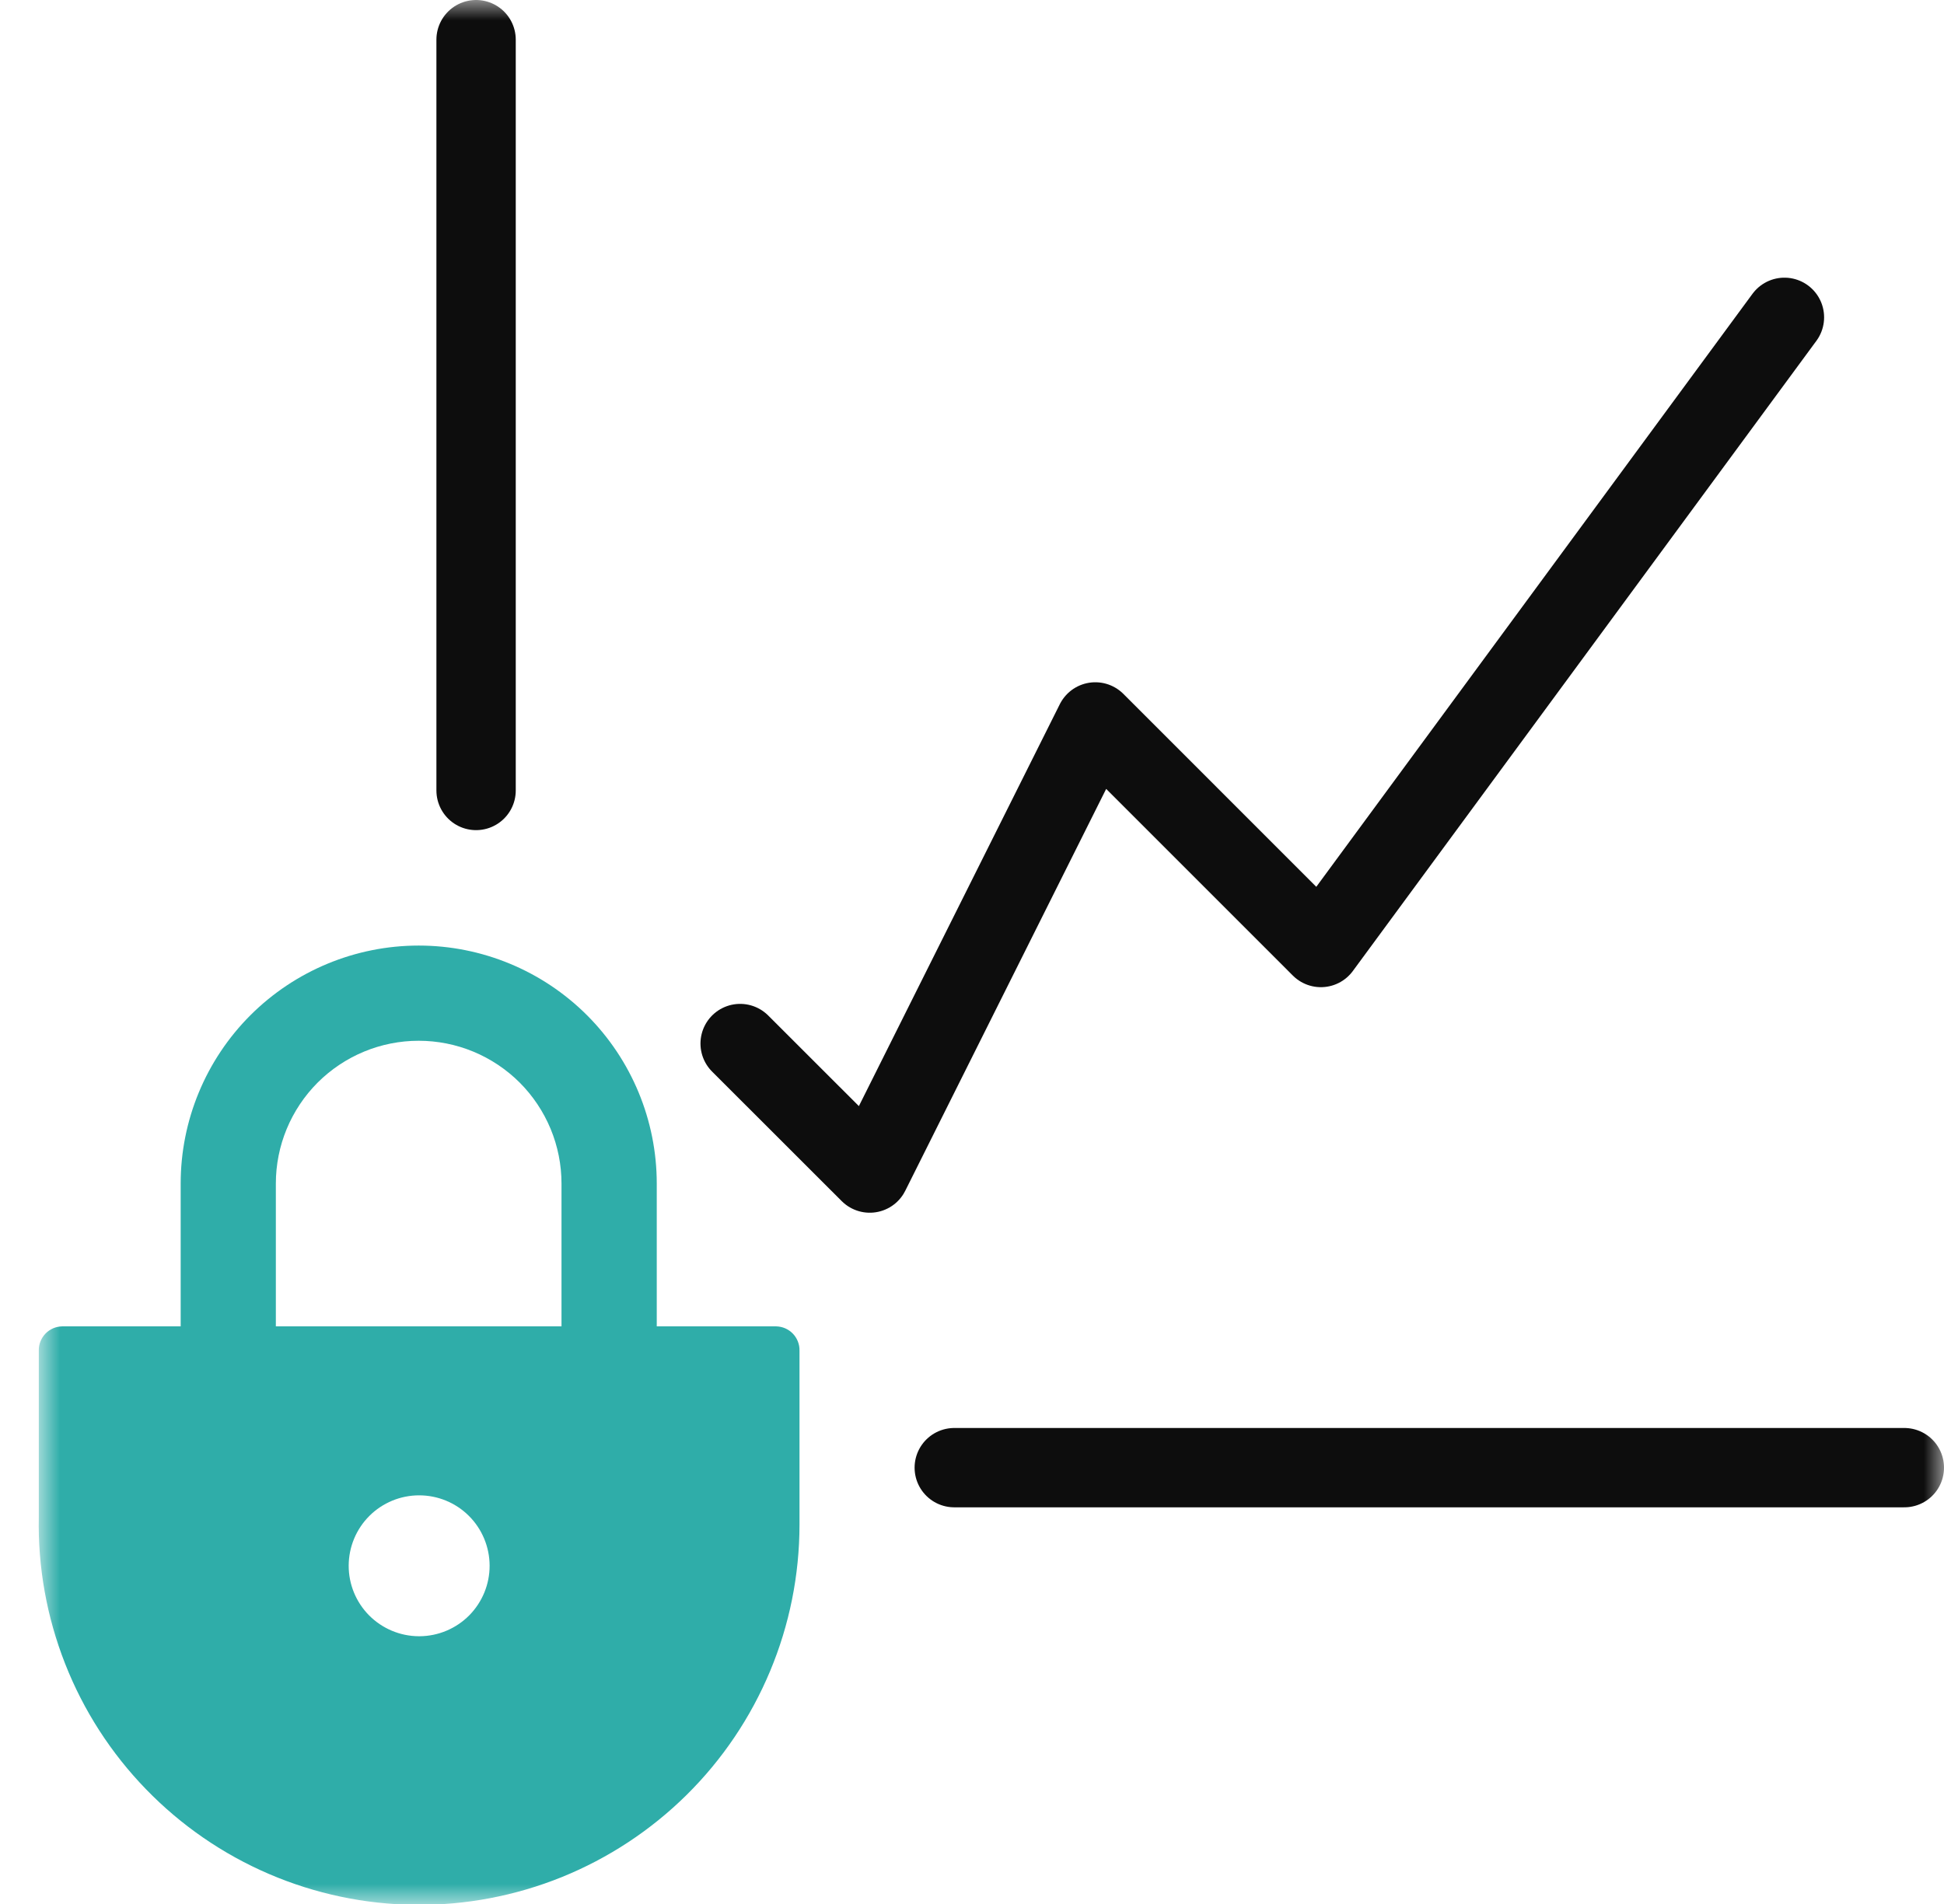
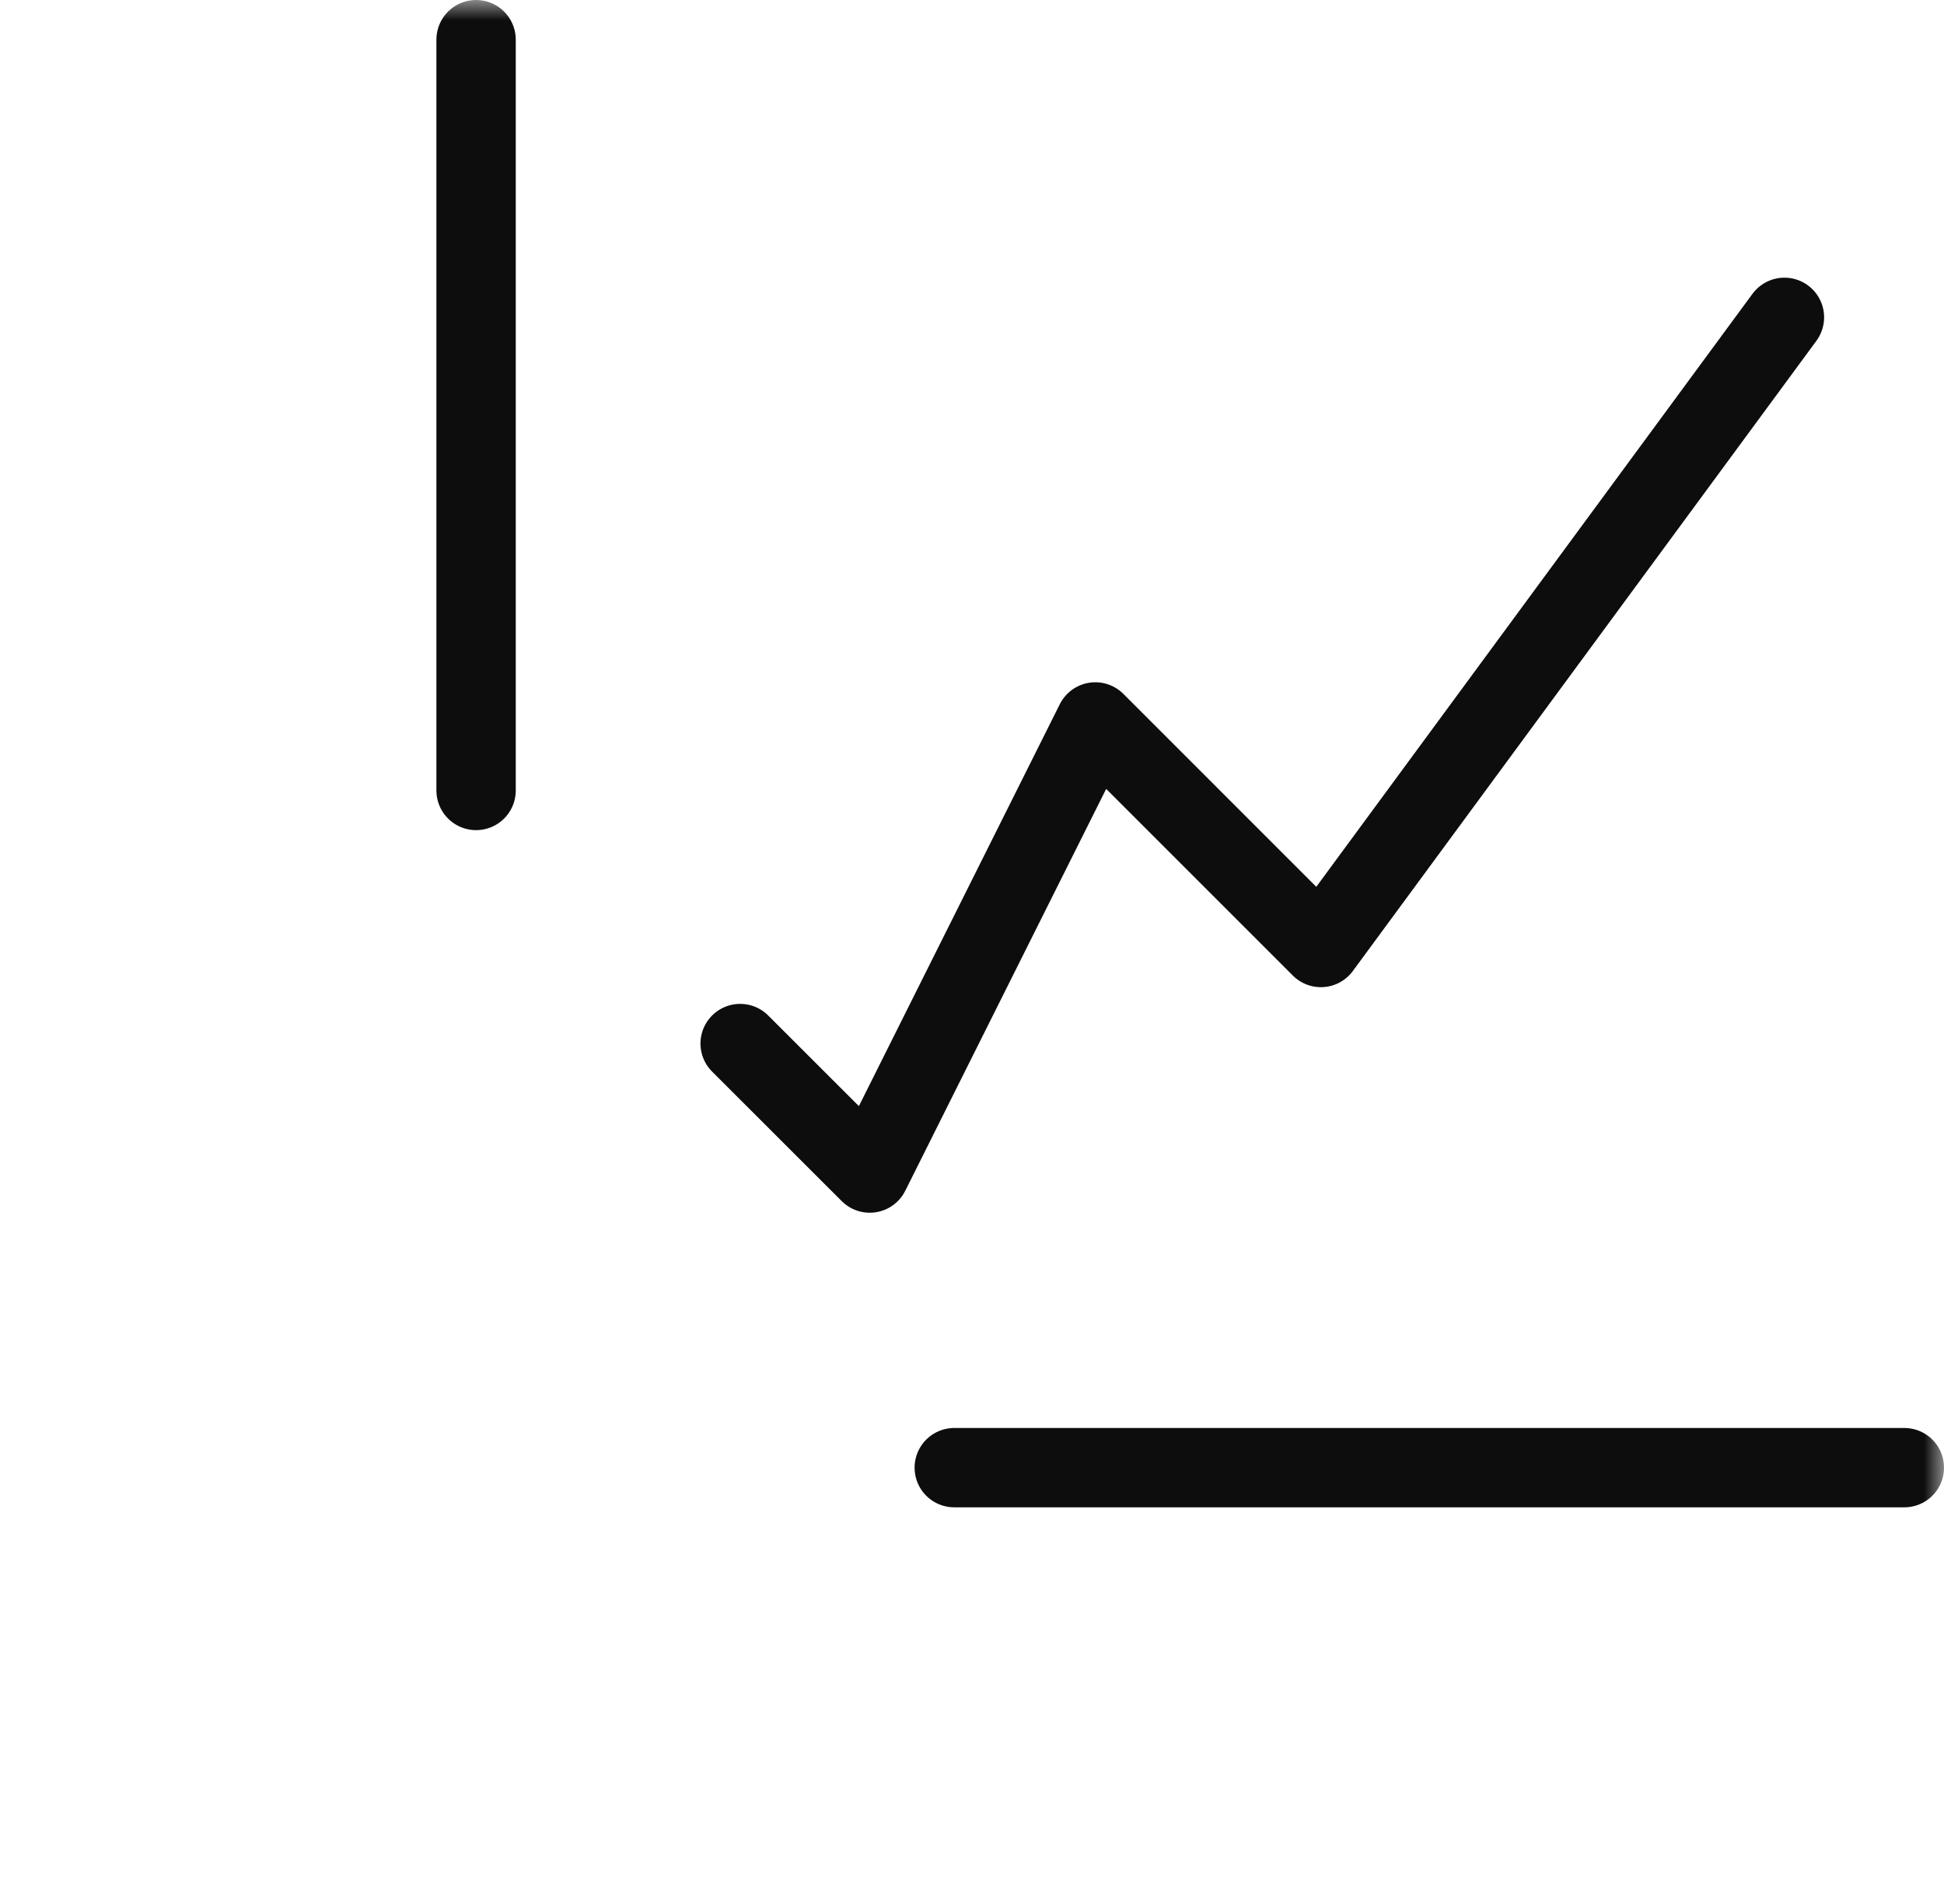
<svg xmlns="http://www.w3.org/2000/svg" width="49" height="48" viewBox="0 0 49 48" fill="none">
  <mask id="mask0_79_268" style="mask-type:luminance" maskUnits="userSpaceOnUse" x="0" y="0" width="49" height="48">
    <path d="M49 0H0.978V48H49V0Z" fill="white" />
  </mask>
  <g mask="url(#mask0_79_268)">
    <path d="M12 1V19.928" stroke="#0D0D0D" stroke-width="2" stroke-linecap="round" stroke-linejoin="round" />
    <path d="M48 37H24.053" stroke="#0D0D0D" stroke-width="2" stroke-linecap="round" stroke-linejoin="round" />
-     <path d="M19.565 33.438H16.554V29.838C16.554 28.247 15.922 26.721 14.797 25.595C13.671 24.47 12.145 23.838 10.554 23.838C8.963 23.838 7.437 24.47 6.311 25.595C5.186 26.721 4.554 28.247 4.554 29.838V33.438H1.566C1.487 33.44 1.41 33.457 1.337 33.488C1.265 33.52 1.2 33.565 1.145 33.622C1.091 33.679 1.048 33.746 1.019 33.819C0.99 33.893 0.976 33.971 0.978 34.05V38.238C0.952 39.505 1.178 40.764 1.642 41.944C2.105 43.123 2.798 44.198 3.681 45.108C4.563 46.018 5.616 46.744 6.781 47.244C7.945 47.744 9.197 48.008 10.464 48.021C11.731 48.035 12.988 47.796 14.163 47.321C15.337 46.845 16.406 46.141 17.307 45.25C18.208 44.359 18.923 43.298 19.411 42.129C19.9 40.96 20.151 39.705 20.152 38.438C20.152 38.373 20.152 38.307 20.152 38.238V34.05C20.154 33.971 20.14 33.893 20.111 33.819C20.082 33.746 20.04 33.679 19.985 33.622C19.93 33.565 19.865 33.52 19.793 33.488C19.721 33.457 19.644 33.44 19.565 33.438ZM10.553 41.25C10.083 41.247 9.634 41.057 9.303 40.724C8.972 40.389 8.787 39.938 8.789 39.468C8.791 38.998 8.978 38.548 9.311 38.216C9.644 37.884 10.095 37.698 10.565 37.698C11.035 37.698 11.486 37.884 11.819 38.216C12.152 38.548 12.339 38.998 12.341 39.468C12.343 39.938 12.158 40.389 11.827 40.724C11.497 41.057 11.047 41.247 10.577 41.25H10.553ZM6.953 33.438V29.838C6.953 29.365 7.046 28.897 7.227 28.46C7.408 28.024 7.673 27.627 8.007 27.292C8.342 26.958 8.739 26.693 9.175 26.512C9.612 26.331 10.08 26.238 10.553 26.238C11.026 26.238 11.494 26.331 11.931 26.512C12.367 26.693 12.764 26.958 13.099 27.292C13.433 27.627 13.698 28.024 13.879 28.46C14.06 28.897 14.153 29.365 14.153 29.838V33.438H6.953Z" fill="#2FADA9" />
    <path d="M44.978 8L33.294 23.887L27.608 18.2L21.923 29.573L18.656 26.308" stroke="#0D0D0D" stroke-width="2" stroke-linecap="round" stroke-linejoin="round" />
  </g>
</svg>